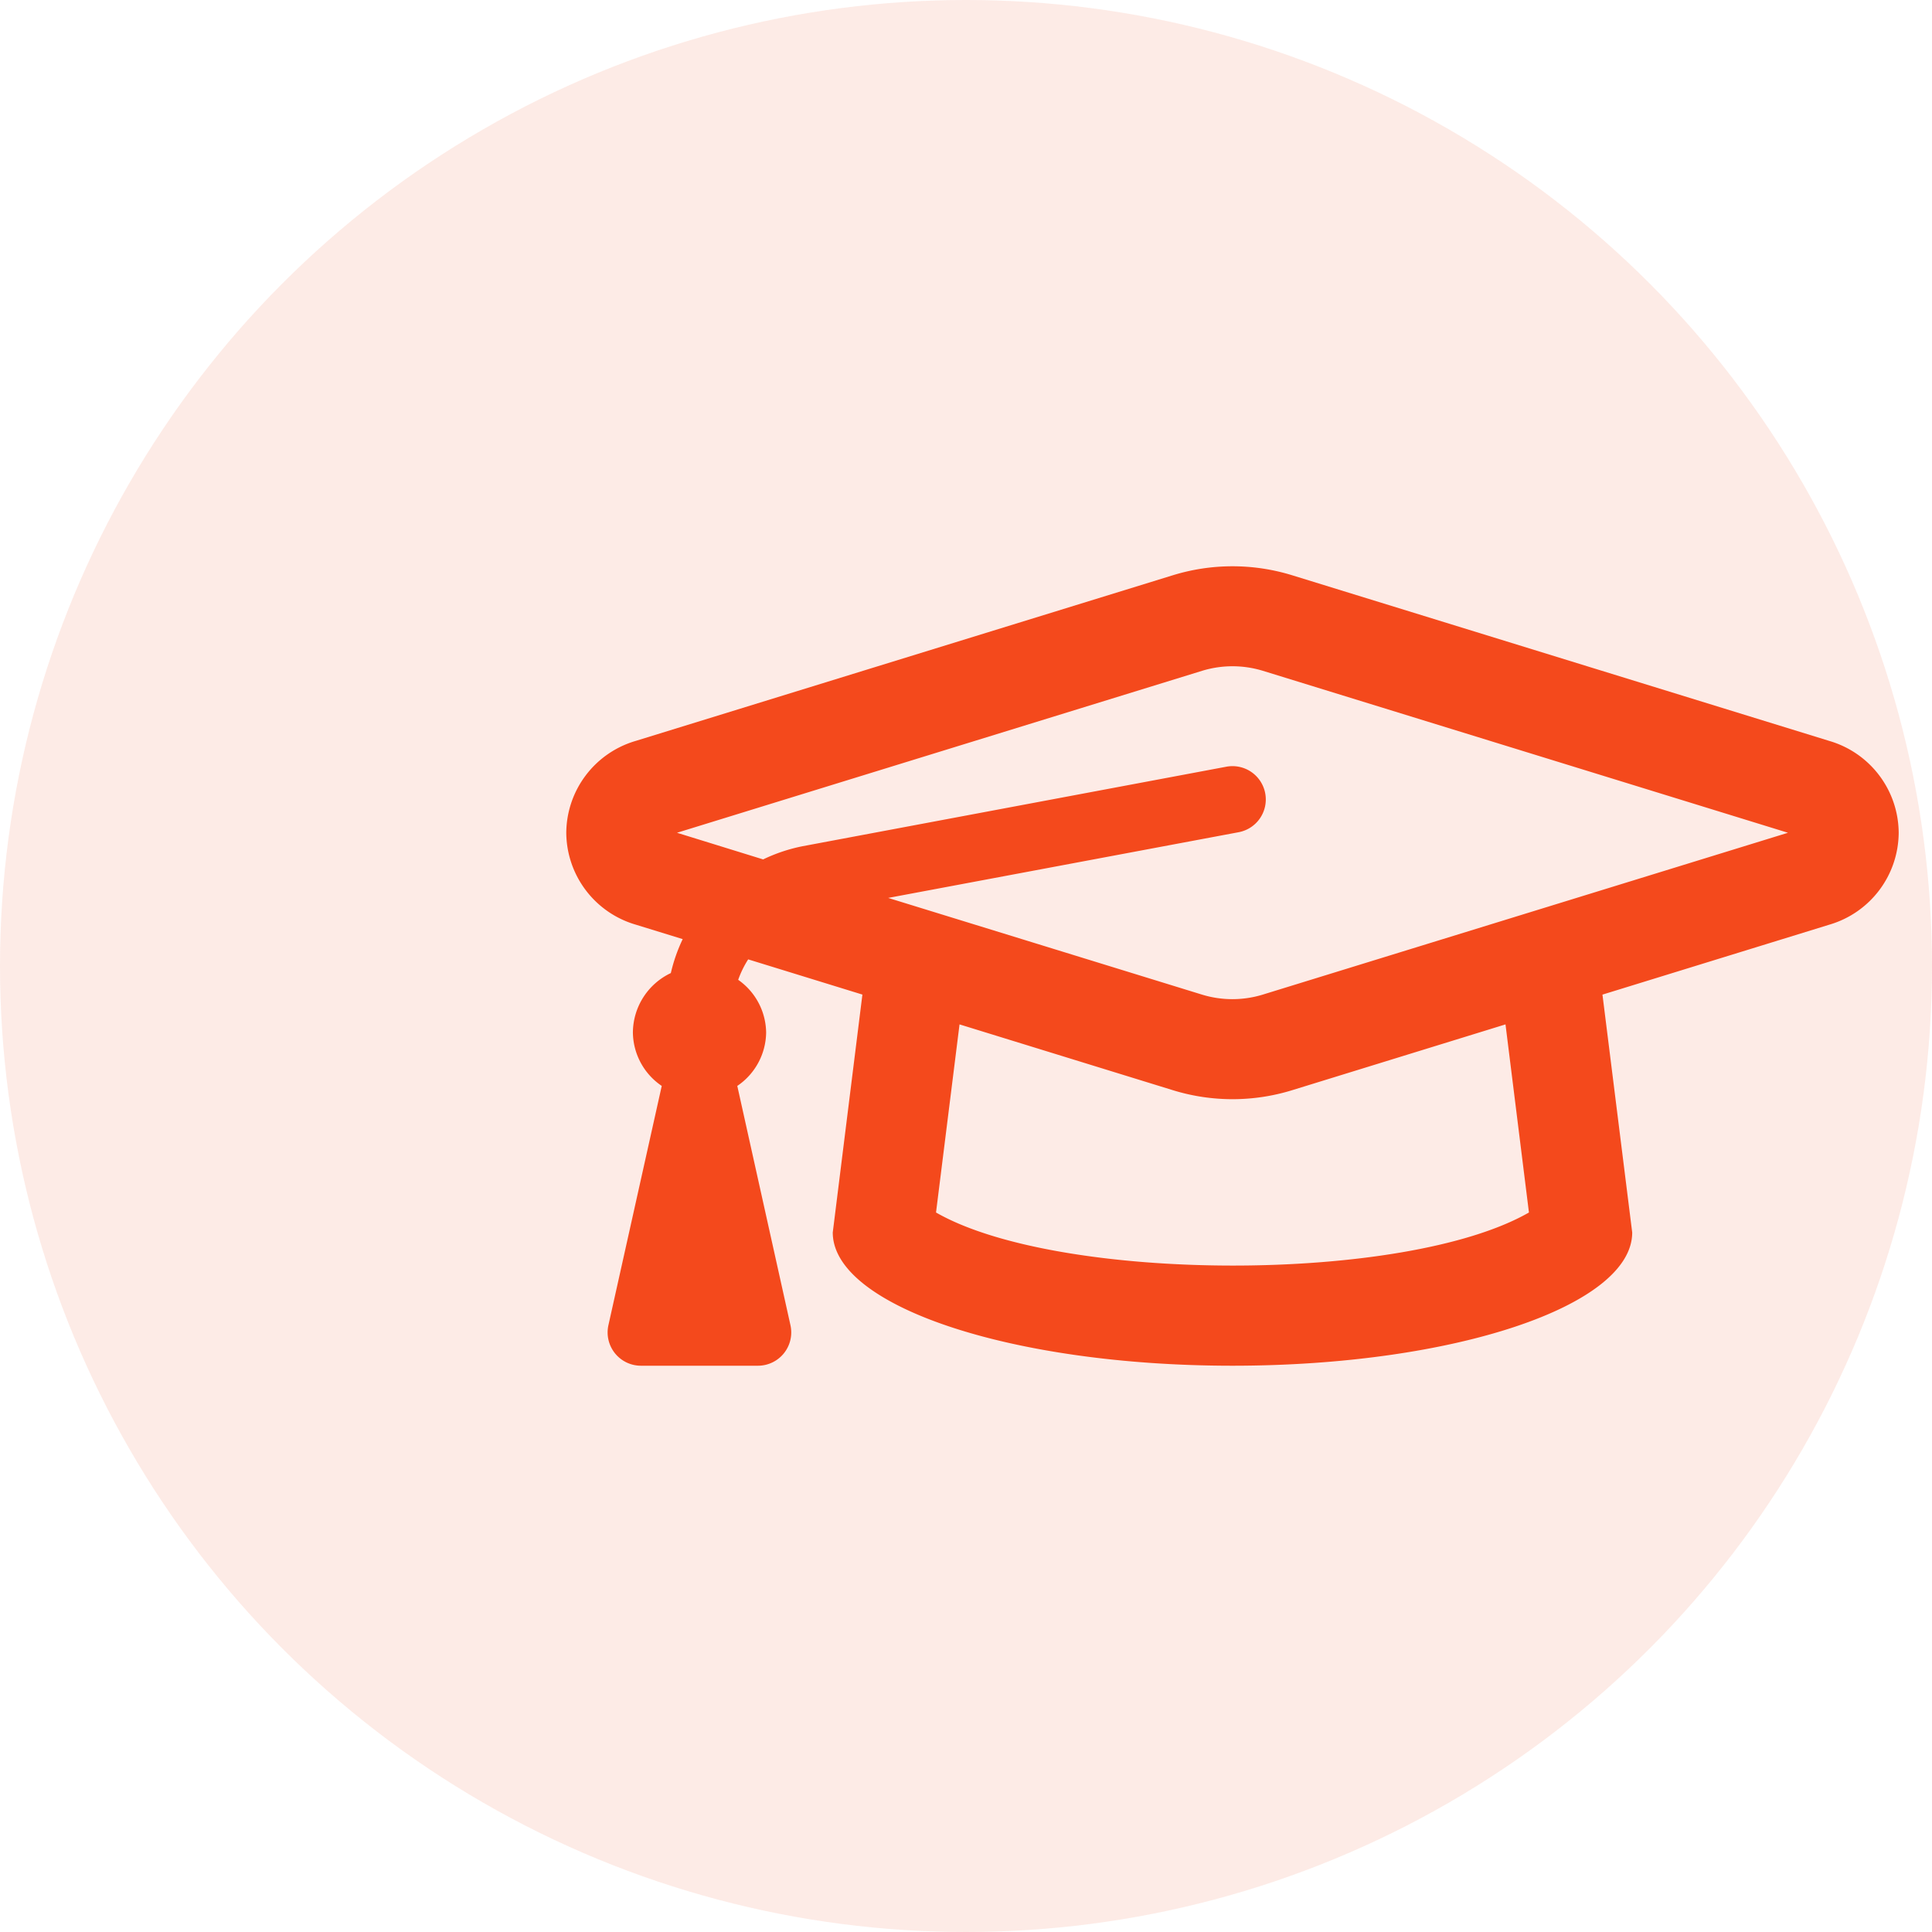
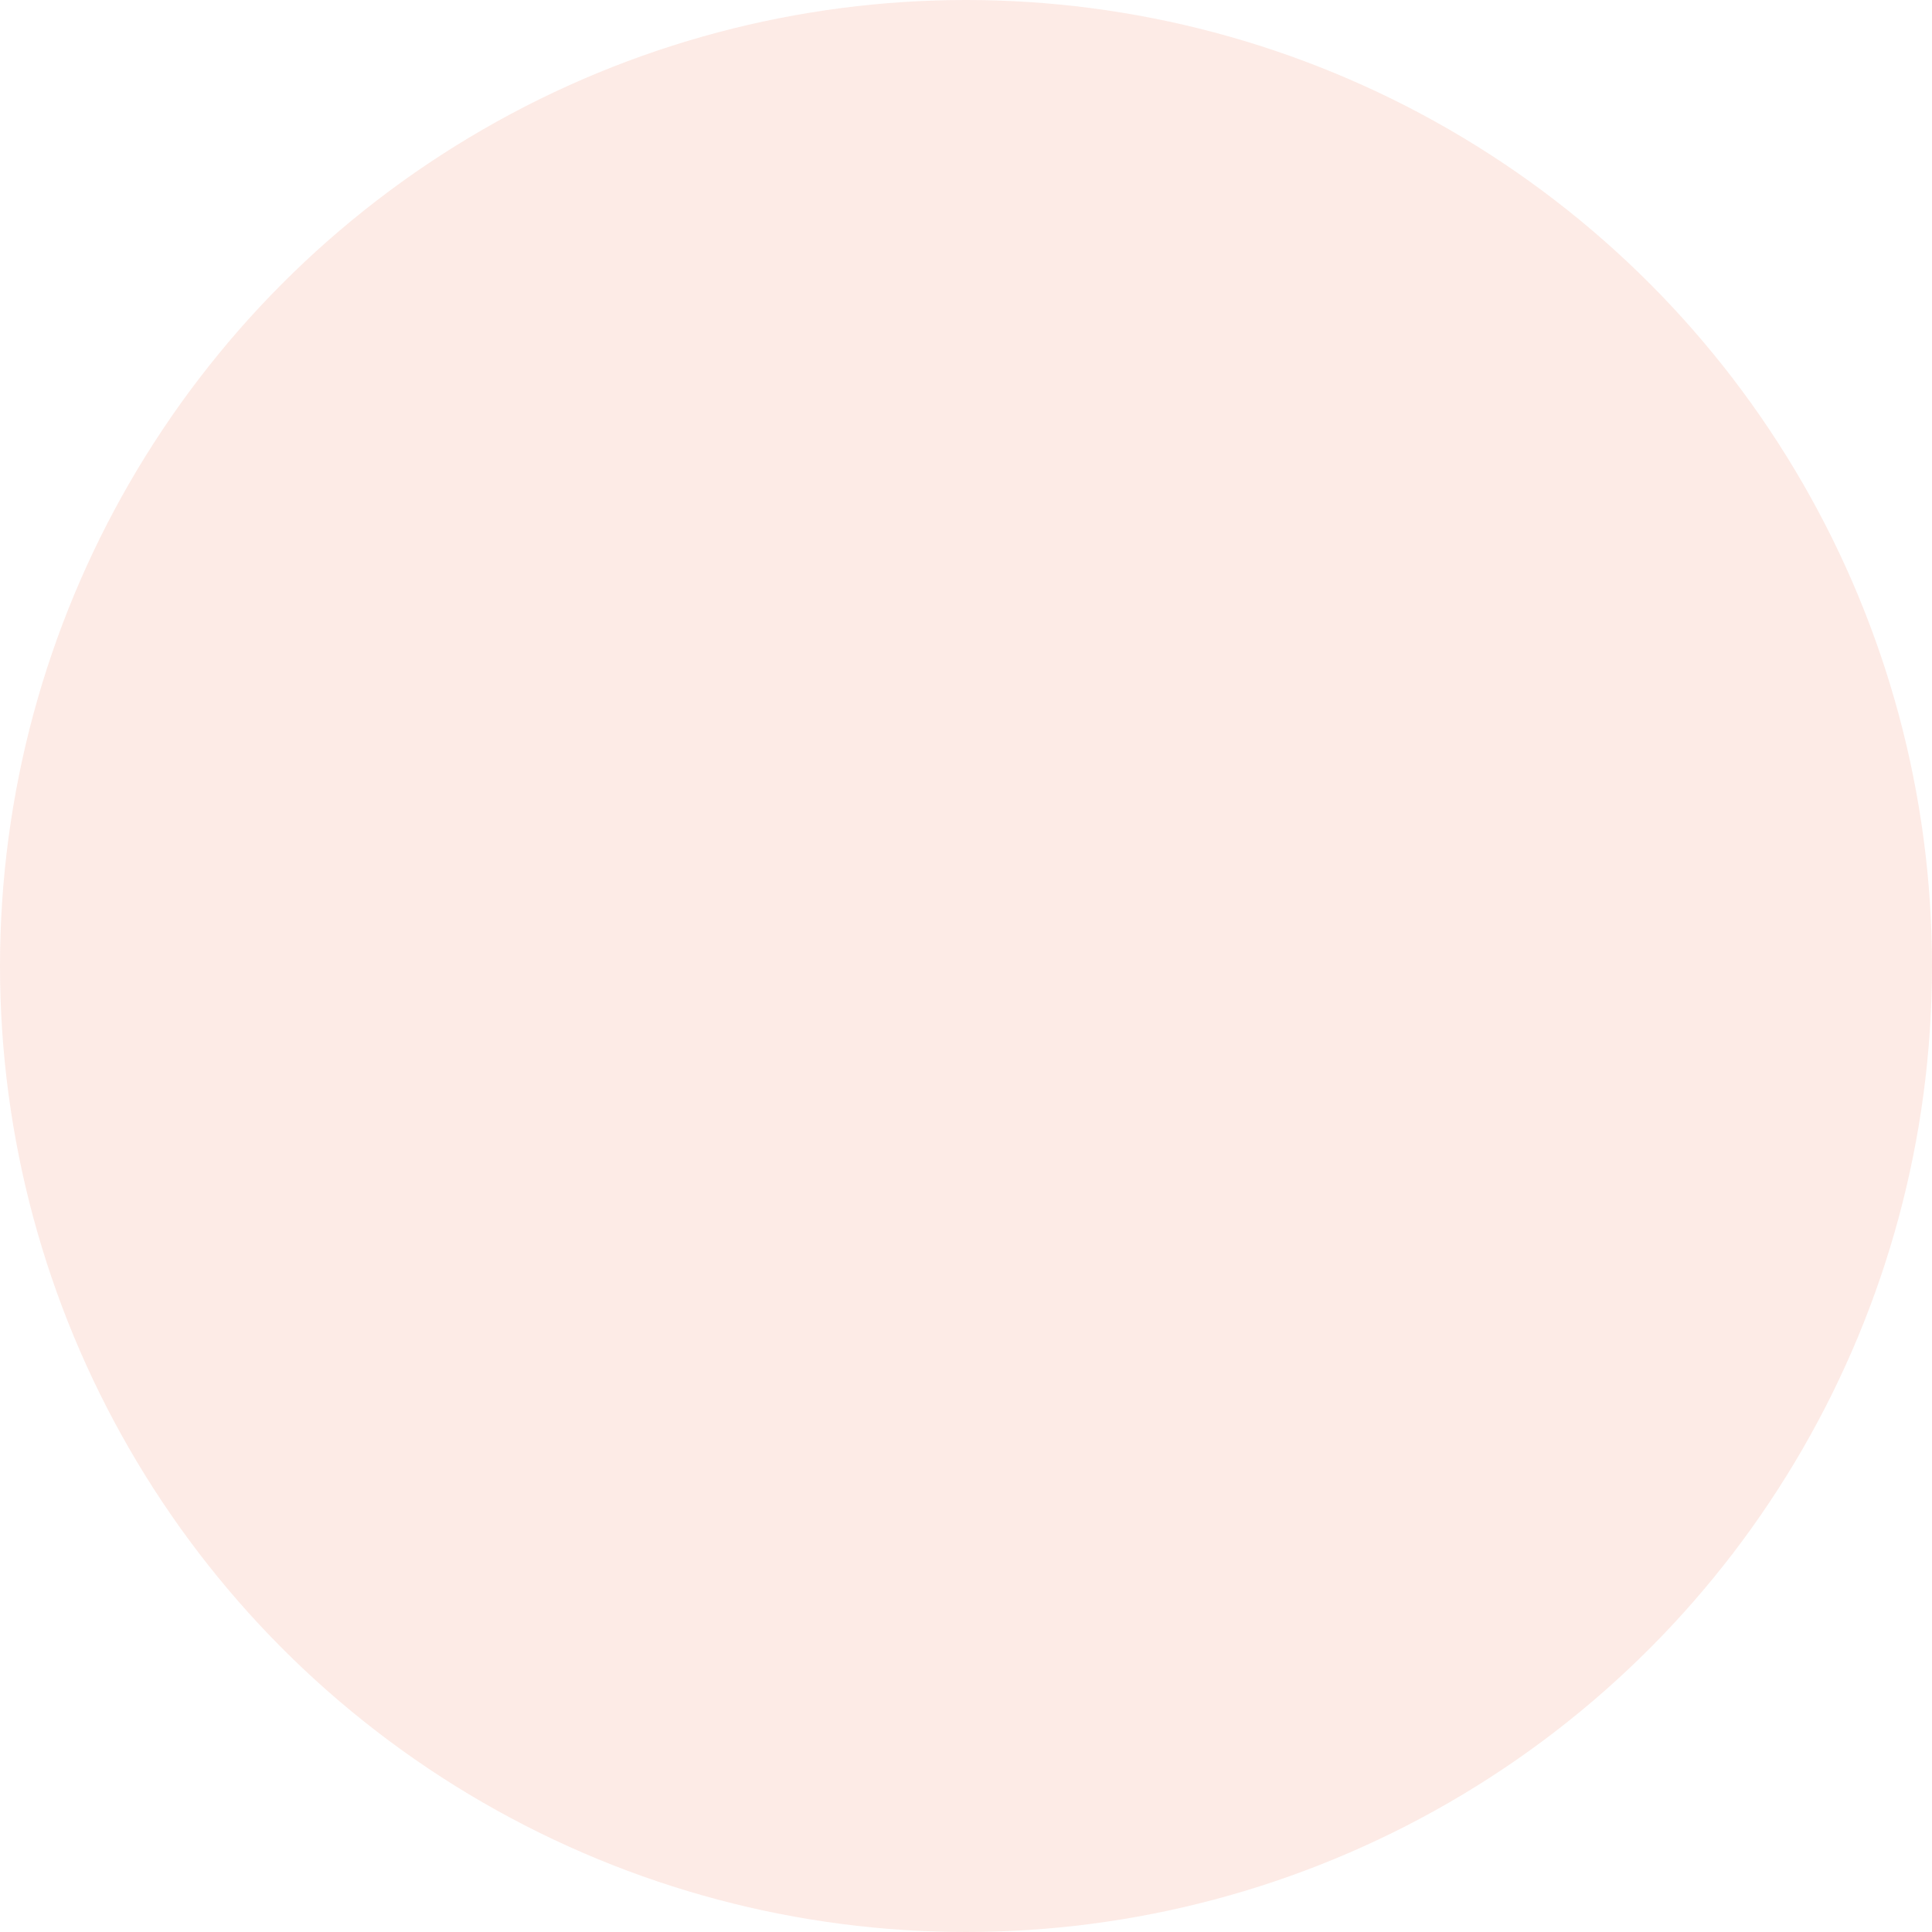
<svg xmlns="http://www.w3.org/2000/svg" width="58" height="58" viewBox="0 0 58 58">
  <g id="グループ_4147" data-name="グループ 4147" transform="translate(-11084 -2778.5)">
    <g id="グループ_4146" data-name="グループ 4146">
      <circle id="楕円形_917" data-name="楕円形 917" cx="29" cy="29" r="29" transform="translate(11084 2778.5)" fill="#f4491c" opacity="0.11" />
-       <path id="パス_10908" data-name="パス 10908" d="M37.92-18.756,21.795-23.729a6.081,6.081,0,0,0-3.59,0L2.08-18.756A2.894,2.894,0,0,0,0-16a2.894,2.894,0,0,0,2.08,2.757l1.415.436a4.949,4.949,0,0,0-.356,1.019A1.988,1.988,0,0,0,2-10a1.963,1.963,0,0,0,.866,1.6l-1.6,7.179A1,1,0,0,0,2.247,0H5.754A1,1,0,0,0,6.73-1.217L5.134-8.4A1.965,1.965,0,0,0,6-10a1.962,1.962,0,0,0-.839-1.585,2.94,2.94,0,0,1,.3-.614l3.429,1.057L8-4c0,2.209,5.372,4,12,4S32-1.791,32-4l-.893-7.141,6.812-2.1A2.893,2.893,0,0,0,40-16,2.893,2.893,0,0,0,37.92-18.756ZM28.9-4.6c-3.731,2.138-14.119,2.111-17.8,0l.706-5.647,6.4,1.974a6.071,6.071,0,0,0,3.59,0l6.4-1.974Zm-7.991-6.541a3.118,3.118,0,0,1-1.824,0L9.664-14.044l10.519-1.972a1,1,0,0,0,.8-1.167,1,1,0,0,0-1.166-.8L7.079-15.593A4.951,4.951,0,0,0,5.91-15.2L3.324-16l15.764-4.862a3.118,3.118,0,0,1,1.824,0L36.676-16Z" transform="translate(11101 2819.5)" fill="#f4491c" />
    </g>
  </g>
</svg>